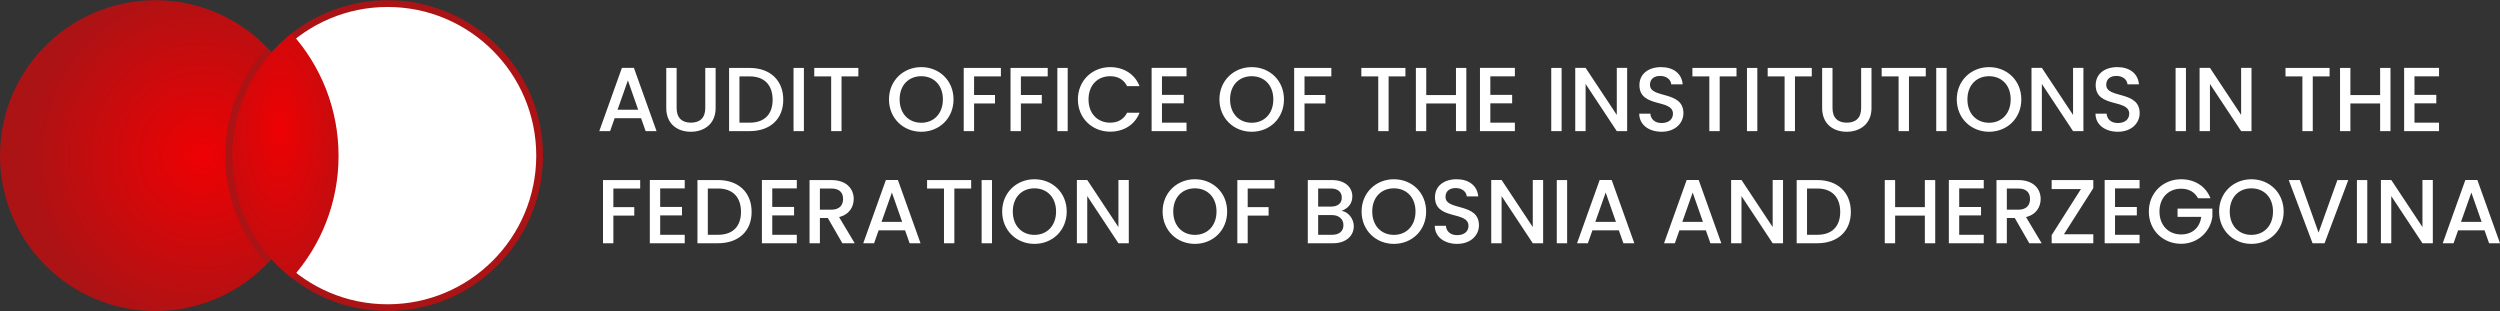
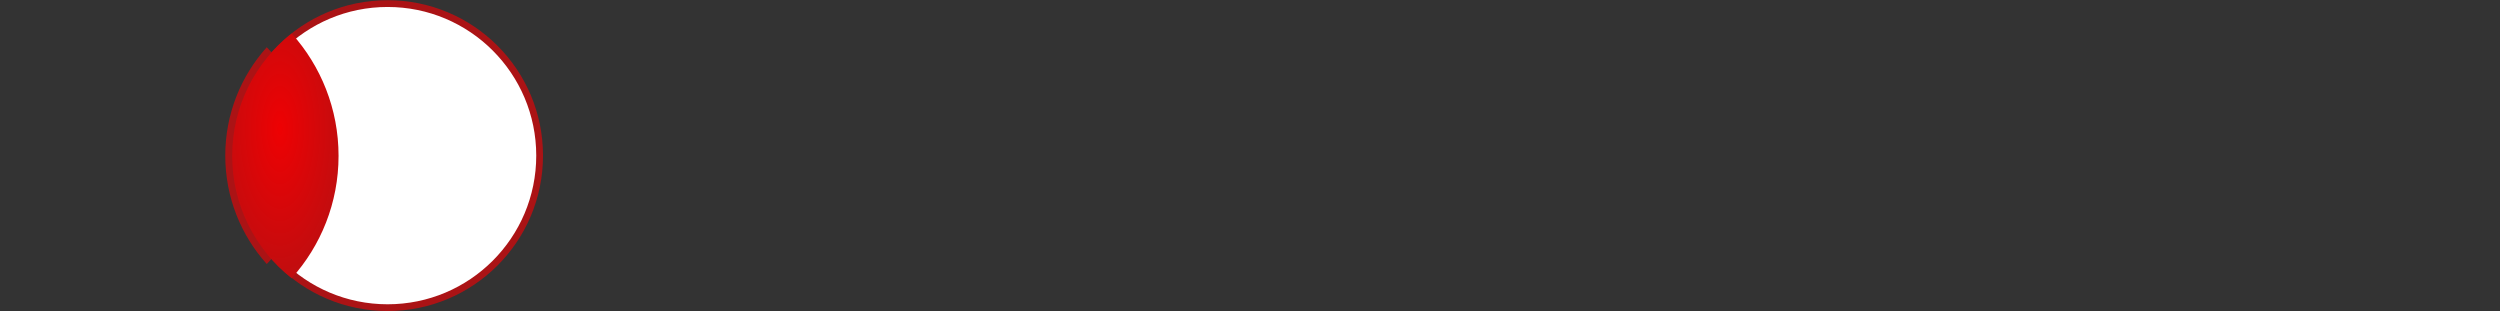
<svg xmlns="http://www.w3.org/2000/svg" xml:space="preserve" width="2000px" height="249px" version="1.1" shape-rendering="geometricPrecision" text-rendering="geometricPrecision" image-rendering="optimizeQuality" fill-rule="evenodd" clip-rule="evenodd" viewBox="0 0 200000000 24899783">
  <rect x="0" y="0" width="200000000" height="24899783" fill="#333333" stroke="none" />
  <defs>
    <radialGradient id="id0" gradientUnits="userSpaceOnUse" gradientTransform="matrix(1.316 -0 -0 1.316 -5.10425E+006 -3.93153E+006)" cx="1.61632e+007" cy="1.24499e+007" r="1.08761e+007" fx="1.61632e+007" fy="1.24499e+007">
      <stop offset="0" stop-opacity="1" stop-color="#EE0103" />
      <stop offset="1" stop-opacity="1" stop-color="#AB1315" />
    </radialGradient>
    <radialGradient id="id1" gradientUnits="userSpaceOnUse" gradientTransform="matrix(1.97 -0 -0 1.97 -3.38951E+007 -1.20812E+007)" cx="3.49279e+007" cy="1.24499e+007" r="5.96327e+006" fx="3.49279e+007" fy="1.24499e+007">
      <stop offset="0" stop-opacity="1" stop-color="#EE0103" />
      <stop offset="1" stop-opacity="1" stop-color="#AB1315" />
    </radialGradient>
    <radialGradient id="id2" gradientUnits="userSpaceOnUse" gradientTransform="matrix(0.869 -0 -0 2 2.92795E+006 -1.03147E+007)" cx="2.24035e+007" cy="1.03147e+007" r="8.85001e+006" fx="2.24035e+007" fy="1.03147e+007">
      <stop offset="0" stop-opacity="1" stop-color="#EE0103" />
      <stop offset="1" stop-opacity="1" stop-color="#AB1315" />
    </radialGradient>
  </defs>
  <g id="Layer_x0020_1">
    <g id="_2458730499824">
      <path fill="white" d="M31007269 127441c6805517,0 12322450,5516934 12322450,12322451 0,6805517 -5516933,12322450 -12322450,12322450 -6805636,0 -12322569,-5516933 -12322569,-12322450 0,-6805517 5516933,-12322451 12322569,-12322451z" />
-       <path fill="url(#id0)" d="M12433238 16890c6866698,0 12433002,5566421 12433002,12433002 0,6866580 -5566304,12433002 -12433002,12433002 -6866580,0 -12432884,-5566422 -12432884,-12433002 0,-6866581 5566304,-12433002 12432884,-12433002z" />
      <path fill="url(#id1)" d="M21341946 21121434c-2064096,-2299136 -3320318,-5338469 -3320318,-8671542 0,-3333074 1256222,-6372407 3320318,-8671543 2180553,2239845 3524294,5298548 3524294,8671543 0,3372994 -1343741,6431698 -3524294,8671542z" />
      <path fill="#AB1315" fill-rule="nonzero" d="M31007269 16890c3432994,0 6541540,1391694 8791306,3641696 2249883,2249883 3641695,5358311 3641695,8791306 0,3432995 -1391812,6541540 -3641695,8791306 -2249766,2250002 -5358312,3641696 -8791306,3641696 -3433113,0 -6541423,-1391694 -8791425,-3641696 -2249883,-2249766 -3641696,-5358311 -3641696,-8791306 0,-3432995 1391813,-6541423 3641696,-8791306 2250002,-2250002 5358312,-3641696 8791425,-3641696zm8409219 4023664c-2151734,-2151852 -5125162,-3483073 -8409219,-3483073 -3284176,0 -6257368,1331103 -8409338,3483073 -2151970,2152089 -3483073,5125280 -3483073,8409338 0,3284057 1331221,6257603 3483073,8409337 2151970,2151970 5125162,3483074 8409338,3483074 3284057,0 6257485,-1331222 8409219,-3483074 2151852,-2151734 3483073,-5125280 3483073,-8409337 0,-3284058 -1331103,-6257249 -3483073,-8409338z" />
      <path fill="url(#id2)" d="M23334585 2679215c2330790,2595238 3749413,6026107 3749413,9789102 0,3762877 -1418623,7193864 -3749413,9789102 -2898782,-2278348 -4760437,-5816225 -4760437,-9789102 0,-3972877 1861655,-7510872 4760437,-9789102z" />
    </g>
-     <path fill="white" fill-rule="nonzero" d="M51650592 10489260l872717 0 -1810867 -5061500 -959765 0 -1810868 5061500 865395 0 363780 -1032638 2115946 0 363662 1032638zm-596457 -1709174l-1650474 0 828662 -2348742 821812 2348742zm2247403 -137953c0,1287284 901536,1897915 1963466,1897915 1054489,0 1985435,-610631 1985435,-1897915l0 -3207050 -829253 0 0 3221341c0,785552 -443386,1156655 -1148859,1156655 -698150,0 -1141536,-371103 -1141536,-1156655l0 -3221341 -829253 0 0 3207050zm6675950 -3207050l-1650592 0 0 5054177 1650592 0c1621655,0 2683467,-952914 2683467,-2509017 0,-1563545 -1061812,-2545160 -2683467,-2545160zm-821930 4377996l0 -3701932 821930 0c1192796,0 1832836,712795 1832836,1869096 0,1148859 -640040,1832836 -1832836,1832836l-821930 0zm4327209 676181l828780 0 0 -5054177 -828780 0 0 5054177zm1657914 -4378113l1352718 0 0 4378113 829134 0 0 -4378113 1345513 0 0 -676064 -3527365 0 0 676064zm11141820 1840277c0,-1512639 -1142009,-2581892 -2581892,-2581892 -1425119,0 -2581773,1069253 -2581773,2581892 0,1519489 1156654,2588624 2581773,2588624 1439883,0 2581892,-1069135 2581892,-2588624zm-4312562 0c0,-1142127 726969,-1854923 1730670,-1854923 1003702,0 1730789,712796 1730789,1854923 0,1141536 -727087,1868505 -1730789,1868505 -1003701,0 -1730670,-726969 -1730670,-1868505zm5127051 2537836l828662 0 0 -2210789 1673033 0 0 -676182 -1673033 0 0 -1491142 2145710 0 0 -676064 -2974372 0 0 5054177zm3745396 0l828663 0 0 -2210789 1673032 0 0 -676182 -1673032 0 0 -1491142 2145710 0 0 -676064 -2974373 0 0 5054177zm3745397 0l828662 0 0 -5054177 -828662 0 0 5054177zm1643151 -2537836c0,1519489 1156773,2581301 2581892,2581301 1054489,0 1963348,-523583 2349096,-1512639l-996379 0c-269291,538347 -748937,792993 -1352717,792993 -1003702,0 -1730671,-720119 -1730671,-1861655 0,-1142127 726969,-1854923 1730671,-1854923 603780,0 1083426,254764 1352717,792993l996379 0c-385748,-989056 -1294607,-1519962 -2349096,-1519962 -1425119,0 -2581892,1069253 -2581892,2581892zm8690558 -2523664l-2792482 0 0 5061500 2792482 0 0 -676181 -1963820 0 0 -1549254 1745316 0 0 -676181 -1745316 0 0 -1483820 1963820 0 0 -676064zm7796345 2523664c0,-1512639 -1142009,-2581892 -2581774,-2581892 -1425119,0 -2581892,1069253 -2581892,2581892 0,1519489 1156773,2588624 2581892,2588624 1439765,0 2581774,-1069135 2581774,-2588624zm-4312445 0c0,-1142127 726970,-1854923 1730671,-1854923 1003702,0 1730671,712796 1730671,1854923 0,1141536 -726969,1868505 -1730671,1868505 -1003701,0 -1730671,-726969 -1730671,-1868505zm5127052 2537836l828662 0 0 -2210789 1672914 0 0 -676182 -1672914 0 0 -1491142 2145710 0 0 -676064 -2974372 0 0 5054177zm5374374 -4378113l1352718 0 0 4378113 829134 0 0 -4378113 1345513 0 0 -676064 -3527365 0 0 676064zm7570990 4378113l828662 0 0 -5054177 -828662 0 0 2167206 -2378506 0 0 -2167206 -828662 0 0 5054177 828662 0 0 -2210789 2378506 0 0 2210789zm4712366 -5061500l-2792482 0 0 5061500 2792482 0 0 -676181 -1963820 0 0 -1549254 1745316 0 0 -676181 -1745316 0 0 -1483820 1963820 0 0 -676064zm2909412 5061500l828662 0 0 -5054177 -828662 0 0 5054177zm5243390 -5061500l0 3766893 -2494845 -3766893 -828662 0 0 5061500 828662 0 0 -3774333 2494845 3774333 828662 0 0 -5061500 -828662 0zm5330437 3629058c0,-1847600 -2676262,-1134804 -2676262,-2276340 0,-487442 371103,-720119 850749,-705473 523583,14645 821812,327047 851103,668859l916182 0c-72874,-865395 -756261,-1374332 -1723348,-1374332 -1032993,0 -1737994,552520 -1737994,1439765 0,1861773 2682995,1069253 2682995,2290986 0,428740 -327048,741615 -908859,741615 -574371,0 -865277,-334371 -901536,-748938l-887245 0c0,894686 777756,1447088 1788781,1447088 1127363,0 1745434,-726969 1745434,-1483230zm720119 -2945671l1352717 0 0 4378113 829135 0 0 -4378113 1345513 0 0 -676064 -3527365 0 0 676064zm4363822 4378113l828662 0 0 -5054177 -828662 0 0 5054177zm1657797 -4378113l1352835 0 0 4378113 829135 0 0 -4378113 1345395 0 0 -676064 -3527365 0 0 676064zm4356499 2530986c0,1287284 901536,1897915 1963466,1897915 1054489,0 1985317,-610631 1985317,-1897915l0 -3207050 -829135 0 0 3221341c0,785552 -443386,1156655 -1148859,1156655 -698150,0 -1141654,-371103 -1141654,-1156655l0 -3221341 -829135 0 0 3207050zm4763272 -2530986l1352835 0 0 4378113 829135 0 0 -4378113 1345395 0 0 -676064 -3527365 0 0 676064zm4363940 4378113l828662 0 0 -5054177 -828662 0 0 5054177zm6806817 -2537836c0,-1512639 -1142009,-2581892 -2581892,-2581892 -1425120,0 -2581774,1069253 -2581774,2581892 0,1519489 1156654,2588624 2581774,2588624 1439883,0 2581892,-1069135 2581892,-2588624zm-4312563 0c0,-1142127 726969,-1854923 1730671,-1854923 1003701,0 1730788,712796 1730788,1854923 0,1141536 -727087,1868505 -1730788,1868505 -1003702,0 -1730671,-726969 -1730671,-1868505zm8450558 -2523664l0 3766893 -2494845 -3766893 -828662 0 0 5061500 828662 0 0 -3774333 2494845 3774333 828662 0 0 -5061500 -828662 0zm5330437 3629058c0,-1847600 -2676262,-1134804 -2676262,-2276340 0,-487442 371103,-720119 850749,-705473 523583,14645 821812,327047 851103,668859l916182 0c-72874,-865395 -756261,-1374332 -1723348,-1374332 -1032993,0 -1737994,552520 -1737994,1439765 0,1861773 2682995,1069253 2682995,2290986 0,428740 -327048,741615 -908859,741615 -574371,0 -865277,-334371 -901536,-748938l-887245 0c0,894686 777756,1447088 1788781,1447088 1127481,0 1745434,-726969 1745434,-1483230zm2873152 1432442l828662 0 0 -5054177 -828662 0 0 5054177zm5243390 -5061500l0 3766893 -2494844 -3766893 -828663 0 0 5061500 828663 0 0 -3774333 2494844 3774333 828662 0 0 -5061500 -828662 0zm3548861 683387l1352718 0 0 4378113 829252 0 0 -4378113 1345395 0 0 -676064 -3527365 0 0 676064zm7570990 4378113l828662 0 0 -5054177 -828662 0 0 2167206 -2378506 0 0 -2167206 -828662 0 0 5054177 828662 0 0 -2210789 2378506 0 0 2210789zm4712484 -5061500l-2792600 0 0 5061500 2792600 0 0 -676181 -1963938 0 0 -1549254 1745316 0 0 -676181 -1745316 0 0 -1483820 1963938 0 0 -676064zm-146882950 14031035l828780 0 0 -2210789 1672915 0 0 -676182 -1672915 0 0 -1491025 2145711 0 0 -676181 -2974491 0 0 5054177zm59234220 -1447088c0,486969 -341693,770906 -901891,770906l-1120040 0 0 -1578072 1091103 0c552520,0 930828,305079 930828,807166zm-130985 -2203466c0,465354 -327047,719646 -865276,719646l-1025670 0 0 -1447088 1025670 0c538229,0 865276,269292 865276,727442zm959765 2290513c0,-603425 -436181,-1141654 -974410,-1236024 487441,-174567 858071,-545552 858071,-1156655 0,-712323 -567165,-1301457 -1635946,-1301457l-1927206 0 0 5054177 2021576 0c1032639,0 1657915,-589134 1657915,-1360041zm45685548 1360041l828662 0 0 -5054177 -828662 0 0 2167206 -2378506 0 0 -2167206 -828662 0 0 5054177 828662 0 0 -2210789 2378506 0 0 2210789zm-99210551 -5061500l-2792600 0 0 5061500 2792600 0 0 -676182 -1963820 0 0 -1549253 1745316 0 0 -676182 -1745316 0 0 -1483702 1963820 0 0 -676181zm2668821 7323l-1650473 0 0 5054177 1650473 0c1621773,0 2683585,-952796 2683585,-2509018 0,-1563426 -1061812,-2545159 -2683585,-2545159zm-821811 4377995l0 -3701814 821811 0c1192915,0 1832954,712796 1832954,1868978 0,1148977 -640039,1832836 -1832954,1832836l-821811 0zm7119808 -4385318l-2792600 0 0 5061500 2792600 0 0 -676182 -1963938 0 0 -1549253 1745434 0 0 -676182 -1745434 0 0 -1483702 1963938 0 0 -676181zm3701814 1519962c0,501614 -290905,857953 -938150,857953l-916654 0 0 -1694411 916654 0c647245,0 938150,327520 938150,836458zm-2683466 -1512639l0 5054177 828662 0 0 -2021577 633071 0 1163623 2021577 989056 0 -1251143 -2094451c850749,-210708 1170946,-850630 1170946,-1447087 0,-821812 -589134,-1512639 -1788899,-1512639l-1745316 0zm8006581 5054177l872717 0 -1810868 -5061500 -959764 0 -1810868 5061500 865395 0 363779 -1032521 2115947 0 363662 1032521zm-596457 -1709175l-1650474 0 828662 -2348624 821812 2348624zm1992757 -2668821l1352718 0 0 4377996 829134 0 0 -4377996 1345513 0 0 -676181 -3527365 0 0 676181zm4363822 4377996l828662 0 0 -5054177 -828662 0 0 5054177zm6806817 -2537837c0,-1512639 -1142009,-2581892 -2581774,-2581892 -1425119,0 -2581892,1069253 -2581892,2581892 0,1519490 1156773,2588624 2581892,2588624 1439765,0 2581774,-1069134 2581774,-2588624zm-4312445 0c0,-1142127 726969,-1854923 1730671,-1854923 1003702,0 1730671,712796 1730671,1854923 0,1141537 -726969,1868506 -1730671,1868506 -1003702,0 -1730671,-726969 -1730671,-1868506zm8450440 -2523663l0 3766893 -2494726 -3766893 -828662 0 0 5061500 828662 0 0 -3774216 2494726 3774216 828780 0 0 -5061500 -828780 0zm8697881 2523663c0,-1512639 -1142009,-2581892 -2581774,-2581892 -1425119,0 -2581891,1069253 -2581891,2581892 0,1519490 1156772,2588624 2581891,2588624 1439765,0 2581774,-1069134 2581774,-2588624zm-4312444 0c0,-1142127 726969,-1854923 1730670,-1854923 1003702,0 1730671,712796 1730671,1854923 0,1141537 -726969,1868506 -1730671,1868506 -1003701,0 -1730670,-726969 -1730670,-1868506zm5127051 2537837l828662 0 0 -2210789 1672915 0 0 -676182 -1672915 0 0 -1491025 2145710 0 0 -676181 -2974372 0 0 5054177zm15104776 -2537837c0,-1512639 -1142009,-2581892 -2581892,-2581892 -1425119,0 -2581774,1069253 -2581774,2581892 0,1519490 1156655,2588624 2581774,2588624 1439883,0 2581892,-1069134 2581892,-2588624zm-4312563 0c0,-1142127 727087,-1854923 1730671,-1854923 1003701,0 1730789,712796 1730789,1854923 0,1141537 -727088,1868506 -1730789,1868506 -1003584,0 -1730671,-726969 -1730671,-1868506zm8537605 1105395c0,-1847600 -2676262,-1134686 -2676262,-2276341 0,-487441 371103,-720118 850749,-705473 523583,14646 821812,327048 851103,668859l916182 0c-72756,-865394 -756261,-1374332 -1723348,-1374332 -1032993,0 -1737993,552521 -1737993,1439765 0,1861773 2683112,1069253 2683112,2290986 0,428859 -327166,741733 -908859,741733 -574489,0 -865394,-334488 -901536,-749055l-887363 0c0,894685 777875,1447087 1788899,1447087 1127363,0 1745316,-726969 1745316,-1483229zm4305594 -3629058l0 3766893 -2494726 -3766893 -828662 0 0 5061500 828662 0 0 -3774216 2494726 3774216 828780 0 0 -5061500 -828780 0zm1919884 5061500l828780 0 0 -5054177 -828780 0 0 5054177zm5330437 0l872717 0 -1810867 -5061500 -959765 0 -1810868 5061500 865395 0 363780 -1032521 2115946 0 363662 1032521zm-596457 -1709175l-1650474 0 828662 -2348624 821812 2348624zm7556344 1709175l872718 0 -1810868 -5061500 -959765 0 -1810867 5061500 865394 0 363662 -1032521 2116065 0 363661 1032521zm-596457 -1709175l-1650474 0 828662 -2348624 821812 2348624zm5578233 -3352325l0 3766893 -2494727 -3766893 -828780 0 0 5061500 828780 0 0 -3774216 2494727 3774216 828780 0 0 -5061500 -828780 0zm3570475 7323l-1650592 0 0 5054177 1650592 0c1621655,0 2683467,-952796 2683467,-2509018 0,-1563426 -1061812,-2545159 -2683467,-2545159zm-821812 4377995l0 -3701814 821812 0c1192914,0 1832836,712796 1832836,1868978 0,1148977 -639922,1832836 -1832836,1832836l-821812 0zm14137689 -4385318l-2792483 0 0 5061500 2792483 0 0 -676182 -1963821 0 0 -1549253 1745317 0 0 -676182 -1745317 0 0 -1483702 1963821 0 0 -676181zm3701932 1519962c0,501614 -290906,857953 -938151,857953l-916654 0 0 -1694411 916654 0c647245,0 938151,327520 938151,836458zm-2683467 -1512639l0 5054177 828662 0 0 -2021577 633072 0 1163504 2021577 989056 0 -1251024 -2094451c850630,-210708 1170945,-850630 1170945,-1447087 0,-821812 -589134,-1512639 -1788899,-1512639l-1745316 0zm7744967 0l-3330830 0 0 719646 2341774 0 -2341774 3687286 0 647245 3330830 0 0 -720119 -2349097 0 2349097 -3686814 0 -647244zm3701459 -7323l-2792600 0 0 5061500 2792600 0 0 -676182 -1963820 0 0 -1549253 1745316 0 0 -676182 -1745316 0 0 -1483702 1963820 0 0 -676181zm3323507 -58229c-1425119,0 -2581892,1069253 -2581892,2581892 0,1519490 1156773,2581301 2581892,2581301 1360040,0 2349096,-996260 2501695,-2167206l0 -646890 -2785278 0 0 661536 1897915 0c-123662,851103 -698150,1403623 -1614332,1403623 -1003702,0 -1730671,-720119 -1730671,-1832364 0,-1112717 726969,-1825513 1730671,-1825513 603780,0 1083426,254646 1352718,763583l996378 0c-385748,-989056 -1294607,-1519962 -2349096,-1519962zm8203117 2581892c0,-1512639 -1142009,-2581892 -2581892,-2581892 -1425119,0 -2581774,1069253 -2581774,2581892 0,1519490 1156655,2588624 2581774,2588624 1439883,0 2581892,-1069134 2581892,-2588624zm-4312563 0c0,-1142127 727087,-1854923 1730671,-1854923 1003701,0 1730789,712796 1730789,1854923 0,1141537 -727088,1868506 -1730789,1868506 -1003584,0 -1730671,-726969 -1730671,-1868506zm7105163 1687088l-1498465 -4203428 -886891 0 1905238 5054177 959764 0 1898270 -5054177 -872600 0 -1505316 4203428zm3068743 850749l828662 0 0 -5054177 -828662 0 0 5054177zm5243390 -5061500l0 3766893 -2494845 -3766893 -828662 0 0 5061500 828662 0 0 -3774216 2494845 3774216 828662 0 0 -5061500 -828662 0zm5330437 5061500l872599 0 -1810749 -5061500 -959765 0 -1810867 5061500 865394 0 363662 -1032521 2115946 0 363780 1032521zm-596457 -1709175l-1650474 0 828662 -2348624 821812 2348624z" />
  </g>
</svg>